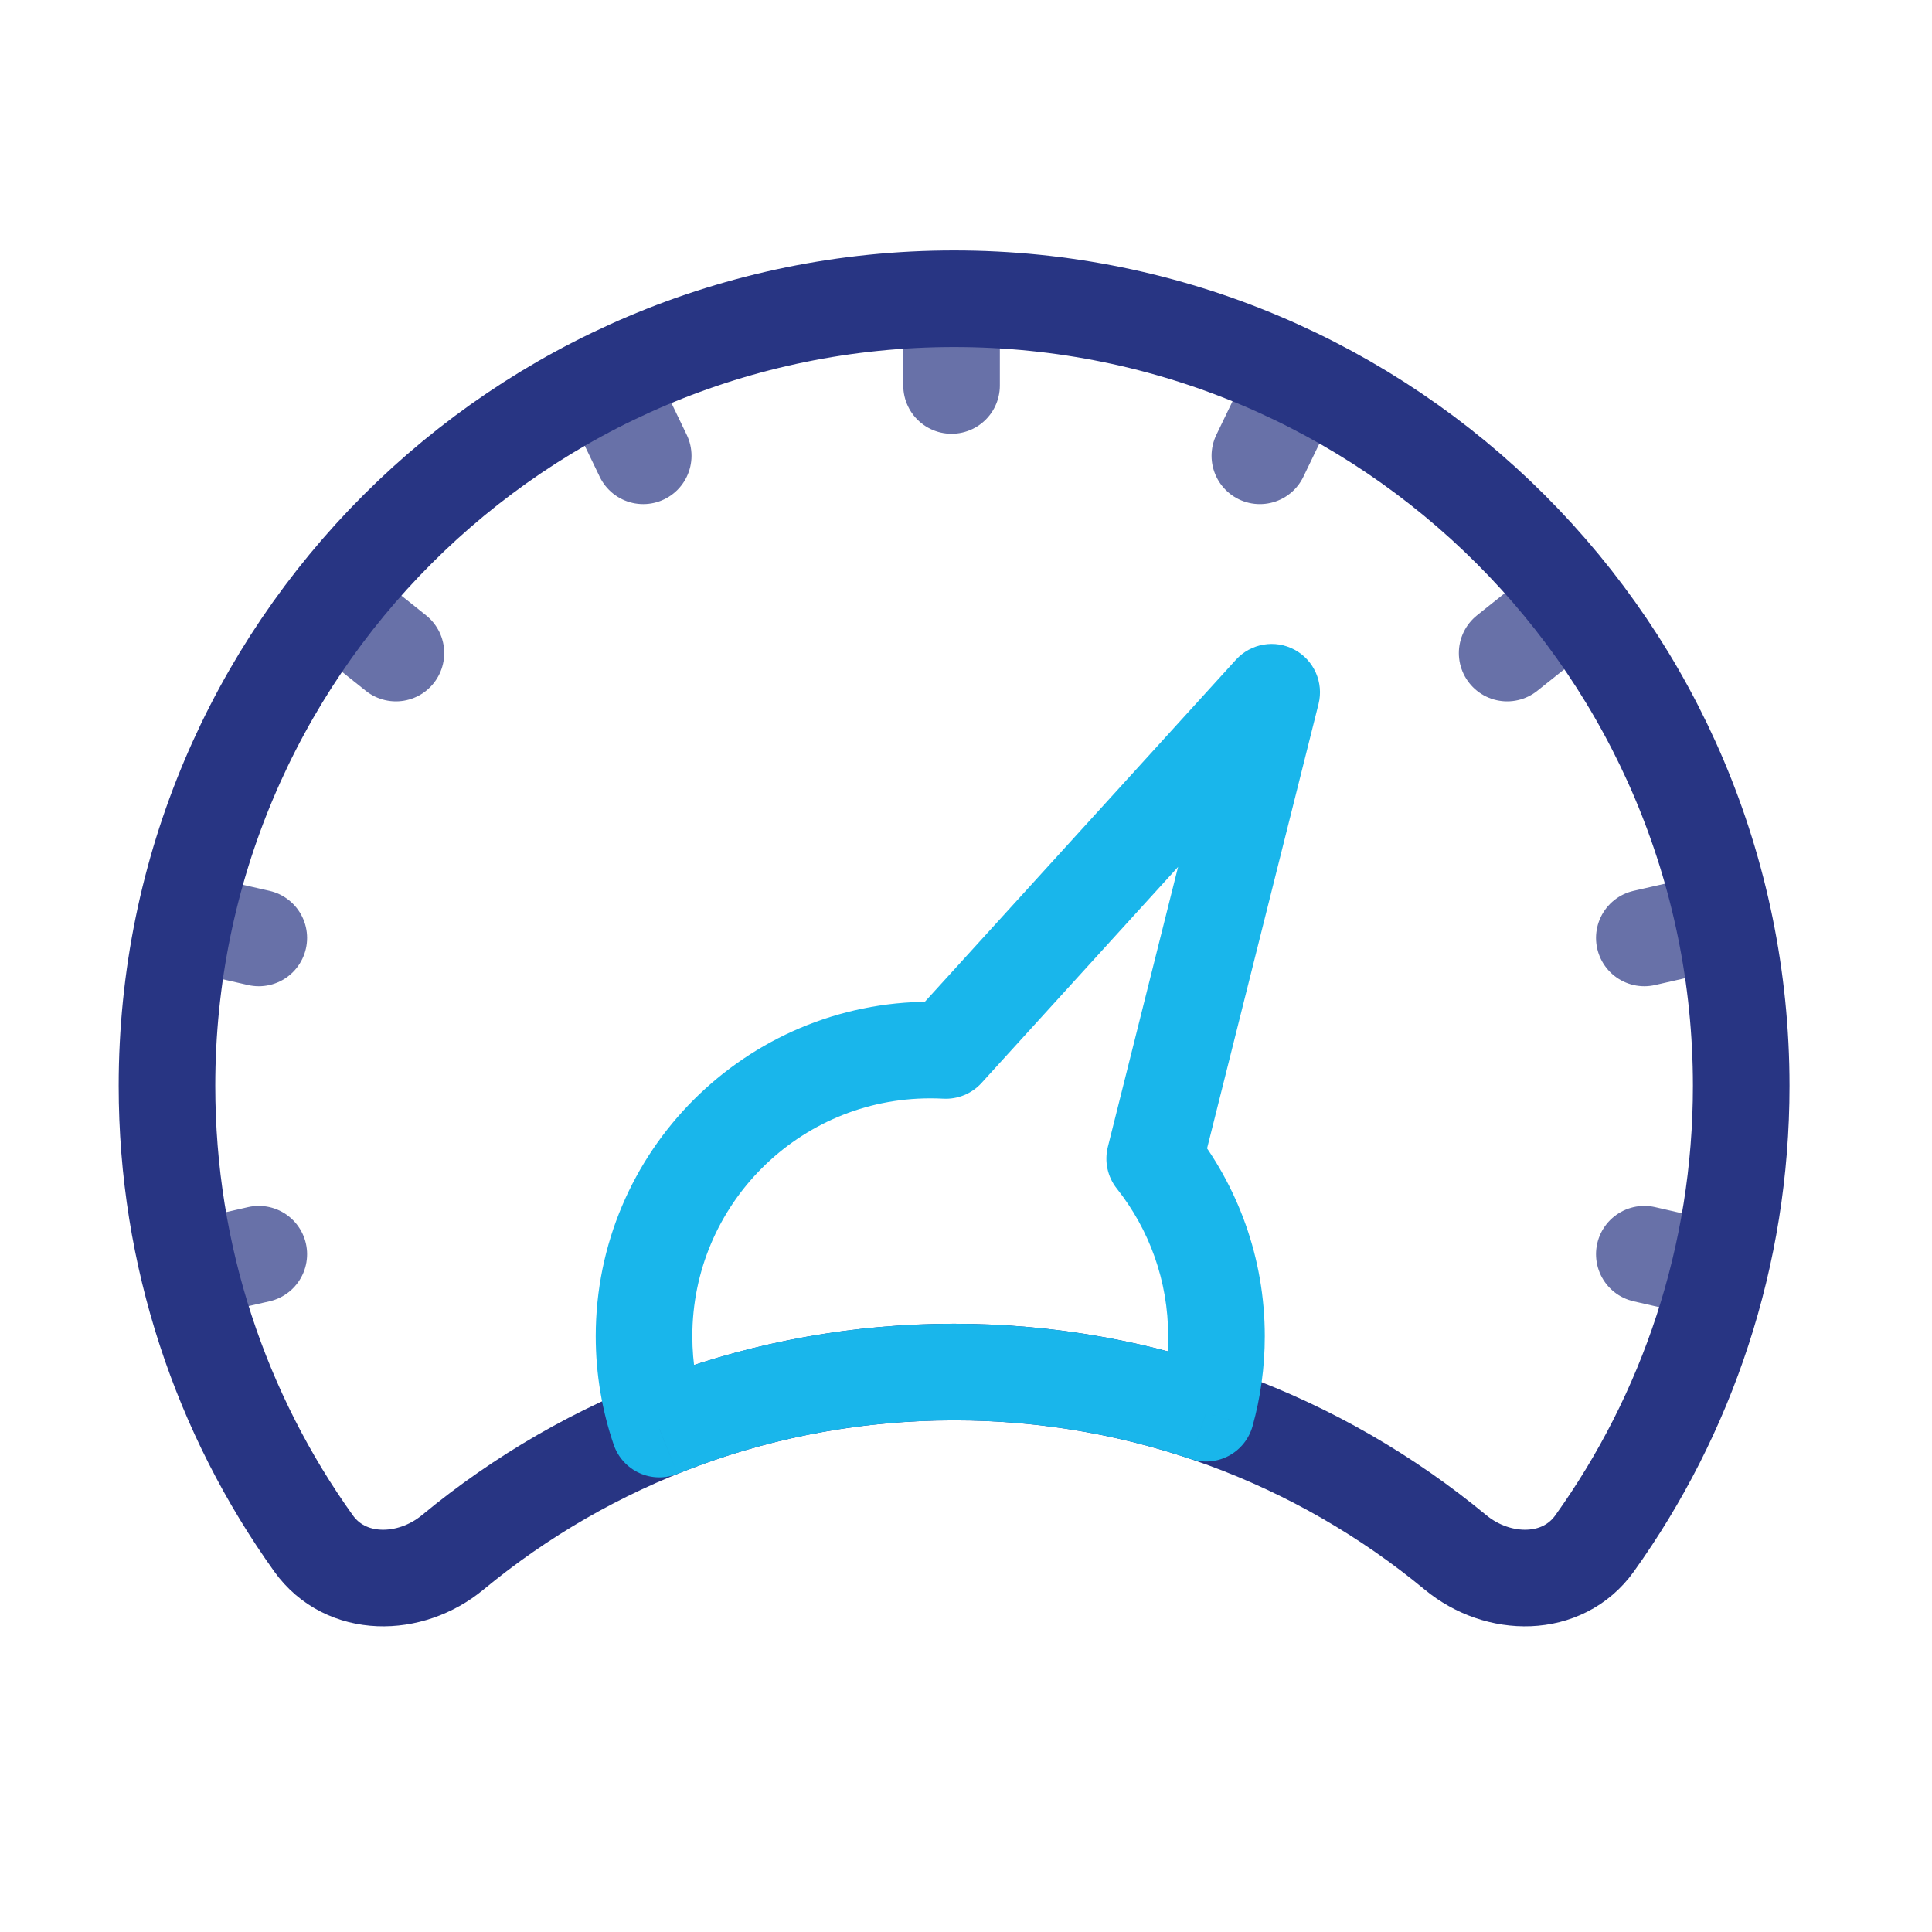
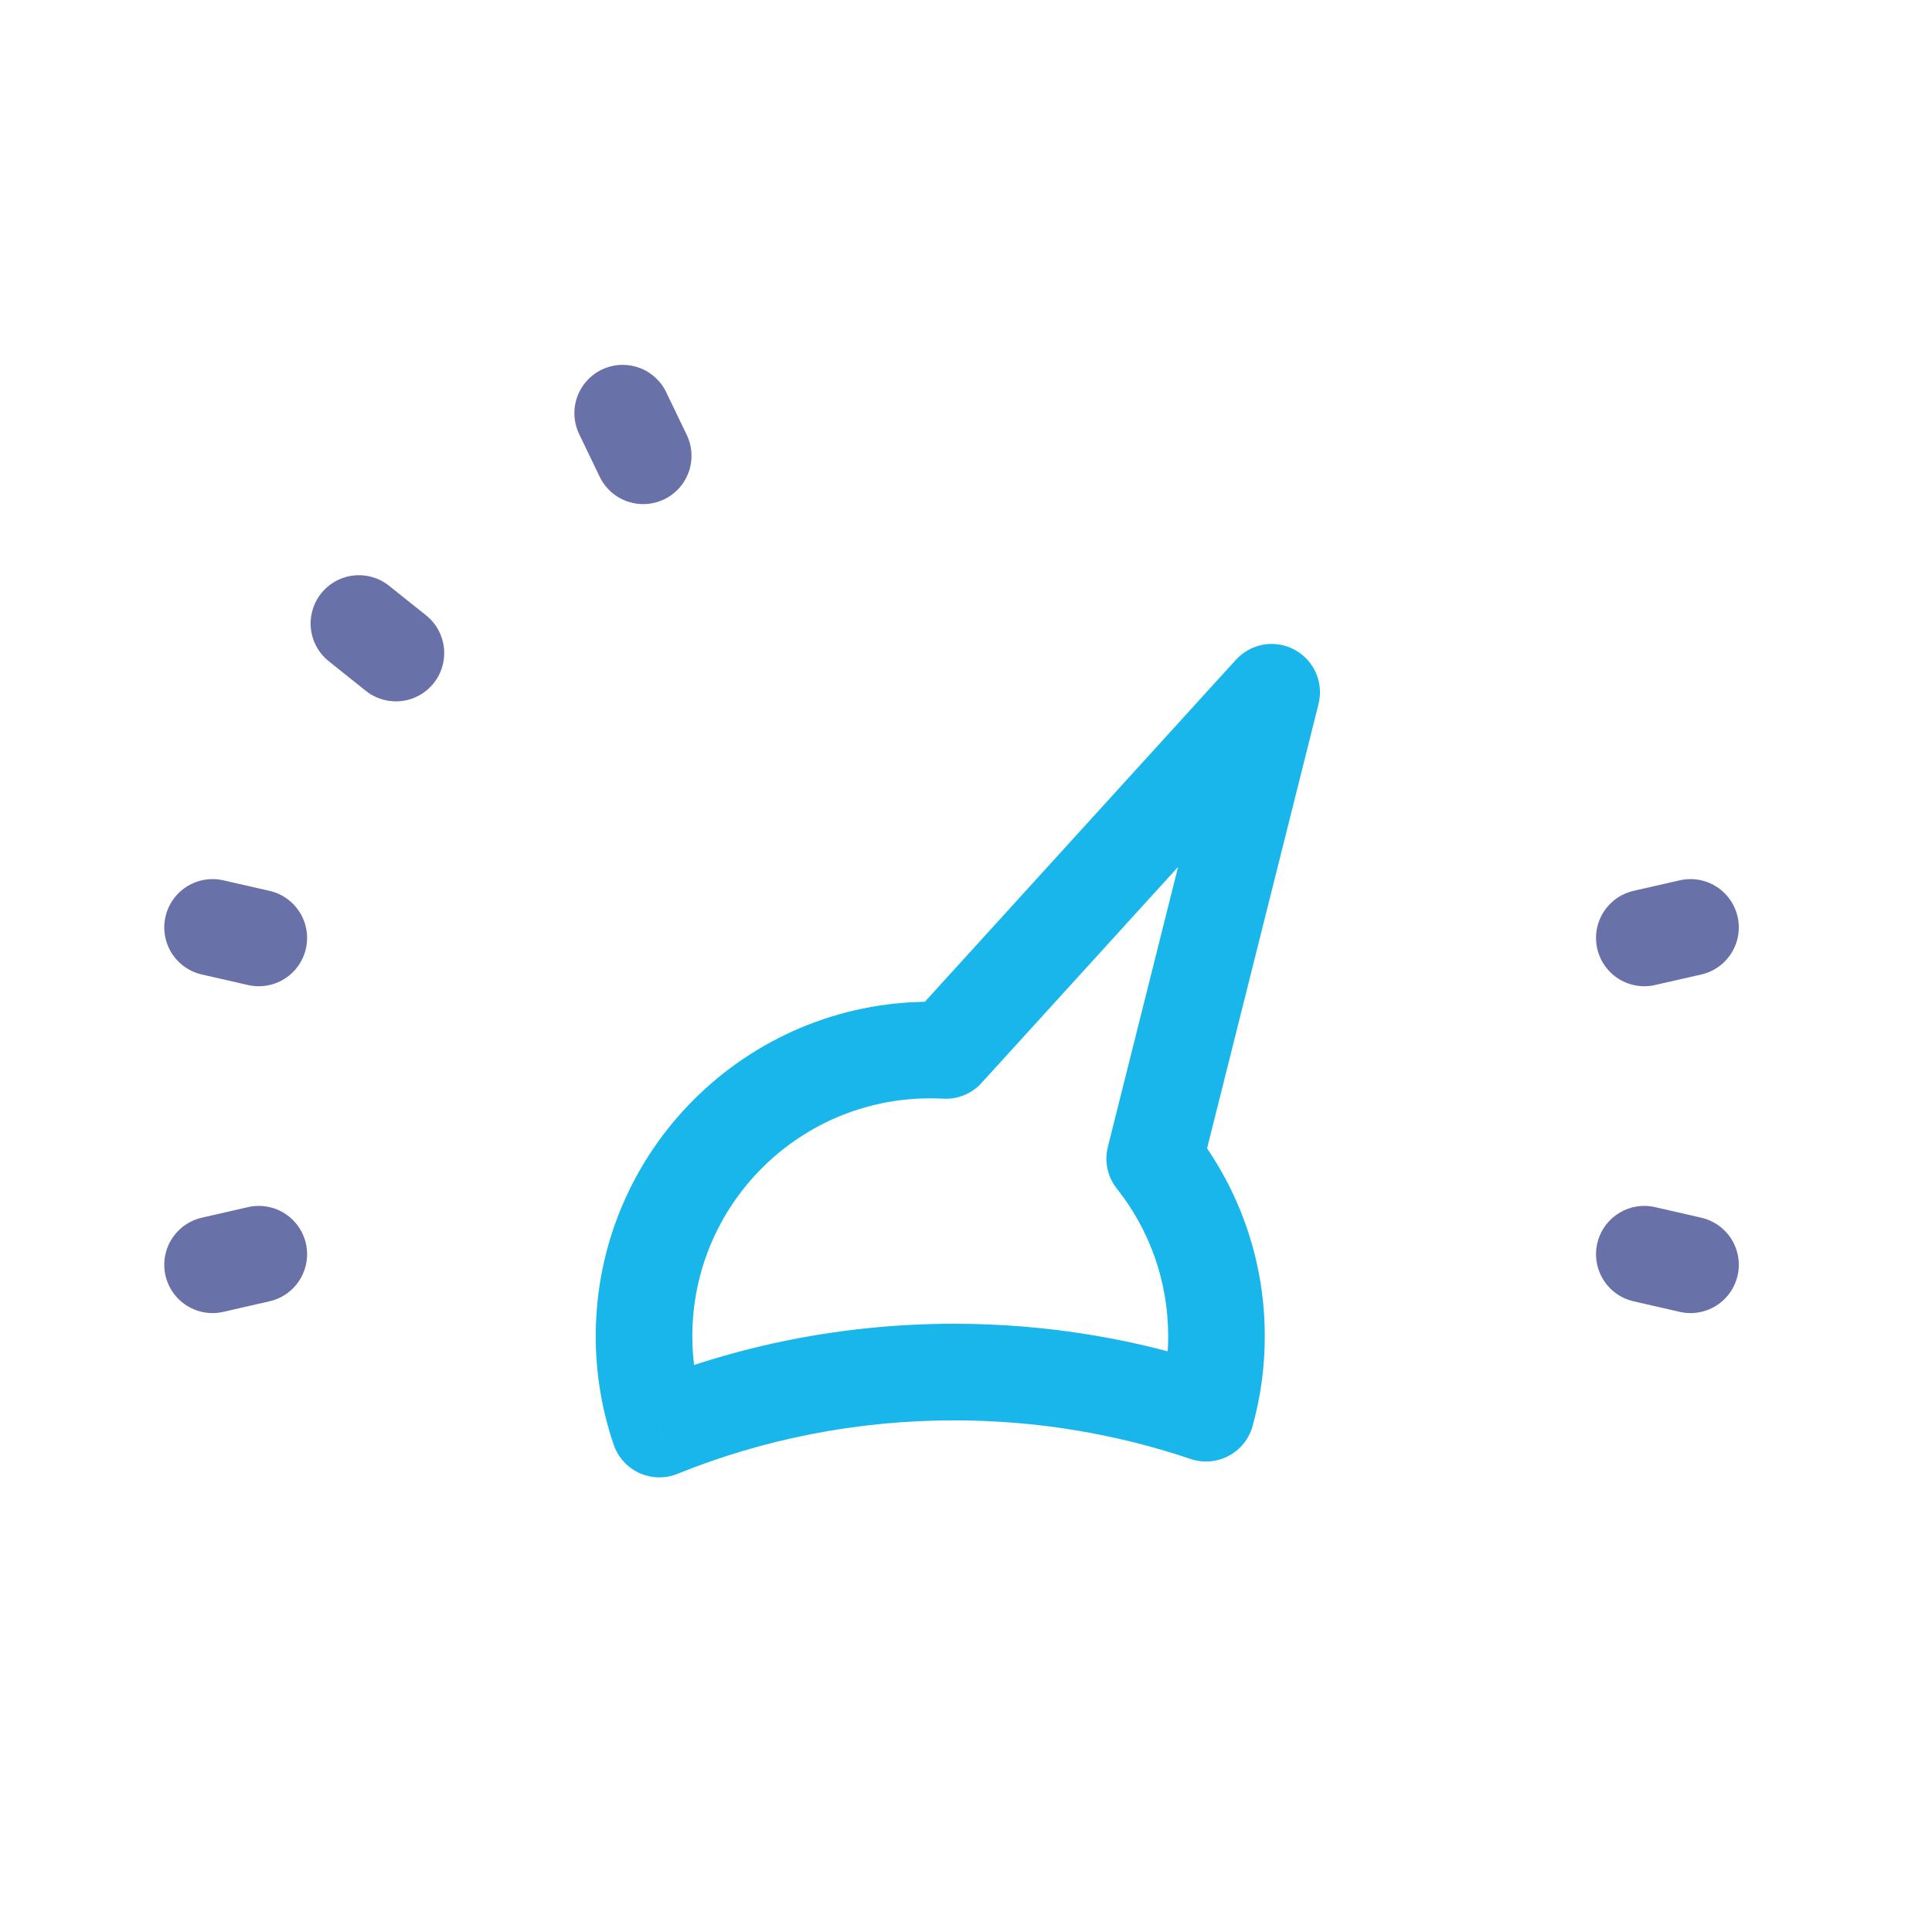
<svg xmlns="http://www.w3.org/2000/svg" width="40" height="40" viewBox="0 0 40 40" fill="none">
  <path opacity="0.7" d="M12.892 8.554L13.317 9.437" stroke="#283583" stroke-width="2" stroke-linecap="round" stroke-linejoin="round" />
  <path opacity="0.7" d="M7.431 12.909L8.197 13.521" stroke="#283583" stroke-width="2" stroke-linecap="round" stroke-linejoin="round" />
  <path opacity="0.7" d="M4.401 19.201L5.358 19.419" stroke="#283583" stroke-width="2" stroke-linecap="round" stroke-linejoin="round" />
  <path opacity="0.7" d="M4.401 26.186L5.358 25.967" stroke="#283583" stroke-width="2" stroke-linecap="round" stroke-linejoin="round" />
  <path opacity="0.7" d="M35 26.186L34.044 25.967" stroke="#283583" stroke-width="2" stroke-linecap="round" stroke-linejoin="round" />
  <path opacity="0.7" d="M35 19.201L34.044 19.419" stroke="#283583" stroke-width="2" stroke-linecap="round" stroke-linejoin="round" />
-   <path opacity="0.7" d="M31.971 12.909L31.204 13.521" stroke="#283583" stroke-width="2" stroke-linecap="round" stroke-linejoin="round" />
-   <path opacity="0.7" d="M26.51 8.554L26.084 9.437" stroke="#283583" stroke-width="2" stroke-linecap="round" stroke-linejoin="round" />
-   <path d="M30.134 32.14C31.016 32.87 32.349 32.885 33.015 31.954C34.925 29.284 36.05 26.014 36.05 22.481C36.05 13.481 28.753 6.185 19.753 6.185C10.753 6.185 3.457 13.481 3.457 22.481C3.457 26.014 4.581 29.284 6.491 31.954C7.158 32.885 8.49 32.87 9.373 32.14C12.192 29.808 15.809 28.407 19.753 28.407C23.698 28.407 27.315 29.808 30.134 32.14Z" stroke="#283583" stroke-width="2" stroke-linecap="round" stroke-linejoin="round" />
  <path d="M19.582 21.748L19.529 22.747C19.829 22.763 20.12 22.643 20.322 22.421L19.582 21.748ZM13.652 29.587L12.706 29.911C12.795 30.171 12.987 30.383 13.237 30.497C13.487 30.611 13.772 30.617 14.027 30.514L13.652 29.587ZM24.969 29.259L24.649 30.206C24.91 30.294 25.194 30.271 25.437 30.143C25.68 30.014 25.859 29.792 25.933 29.527L24.969 29.259ZM23.907 23.988L22.937 23.745C22.861 24.046 22.93 24.366 23.123 24.609L23.907 23.988ZM26.329 14.332L27.299 14.575C27.41 14.131 27.205 13.667 26.801 13.451C26.397 13.234 25.898 13.32 25.589 13.659L26.329 14.332ZM19.636 20.75C19.511 20.743 19.386 20.74 19.26 20.74V22.74C19.35 22.74 19.44 22.742 19.529 22.747L19.636 20.75ZM19.26 20.74C15.435 20.74 12.334 23.841 12.334 27.666H14.334C14.334 24.945 16.539 22.74 19.26 22.74V20.74ZM12.334 27.666C12.334 28.45 12.465 29.206 12.706 29.911L14.598 29.263C14.427 28.764 14.334 28.227 14.334 27.666H12.334ZM14.027 30.514C15.794 29.8 17.727 29.407 19.754 29.407V27.407C17.466 27.407 15.279 27.851 13.278 28.66L14.027 30.514ZM19.754 29.407C21.468 29.407 23.114 29.688 24.649 30.206L25.289 28.311C23.55 27.724 21.688 27.407 19.754 27.407V29.407ZM25.933 29.527C26.098 28.934 26.186 28.309 26.186 27.666H24.186C24.186 28.126 24.123 28.57 24.006 28.991L25.933 29.527ZM26.186 27.666C26.186 26.043 25.626 24.548 24.691 23.367L23.123 24.609C23.789 25.449 24.186 26.51 24.186 27.666H26.186ZM24.877 24.231L27.299 14.575L25.359 14.089L22.937 23.745L24.877 24.231ZM25.589 13.659L18.843 21.076L20.322 22.421L27.069 15.005L25.589 13.659Z" fill="#19B6EB" />
-   <path opacity="0.7" d="M19.701 7V7.981" stroke="#283583" stroke-width="2" stroke-linecap="round" stroke-linejoin="round" />
</svg>